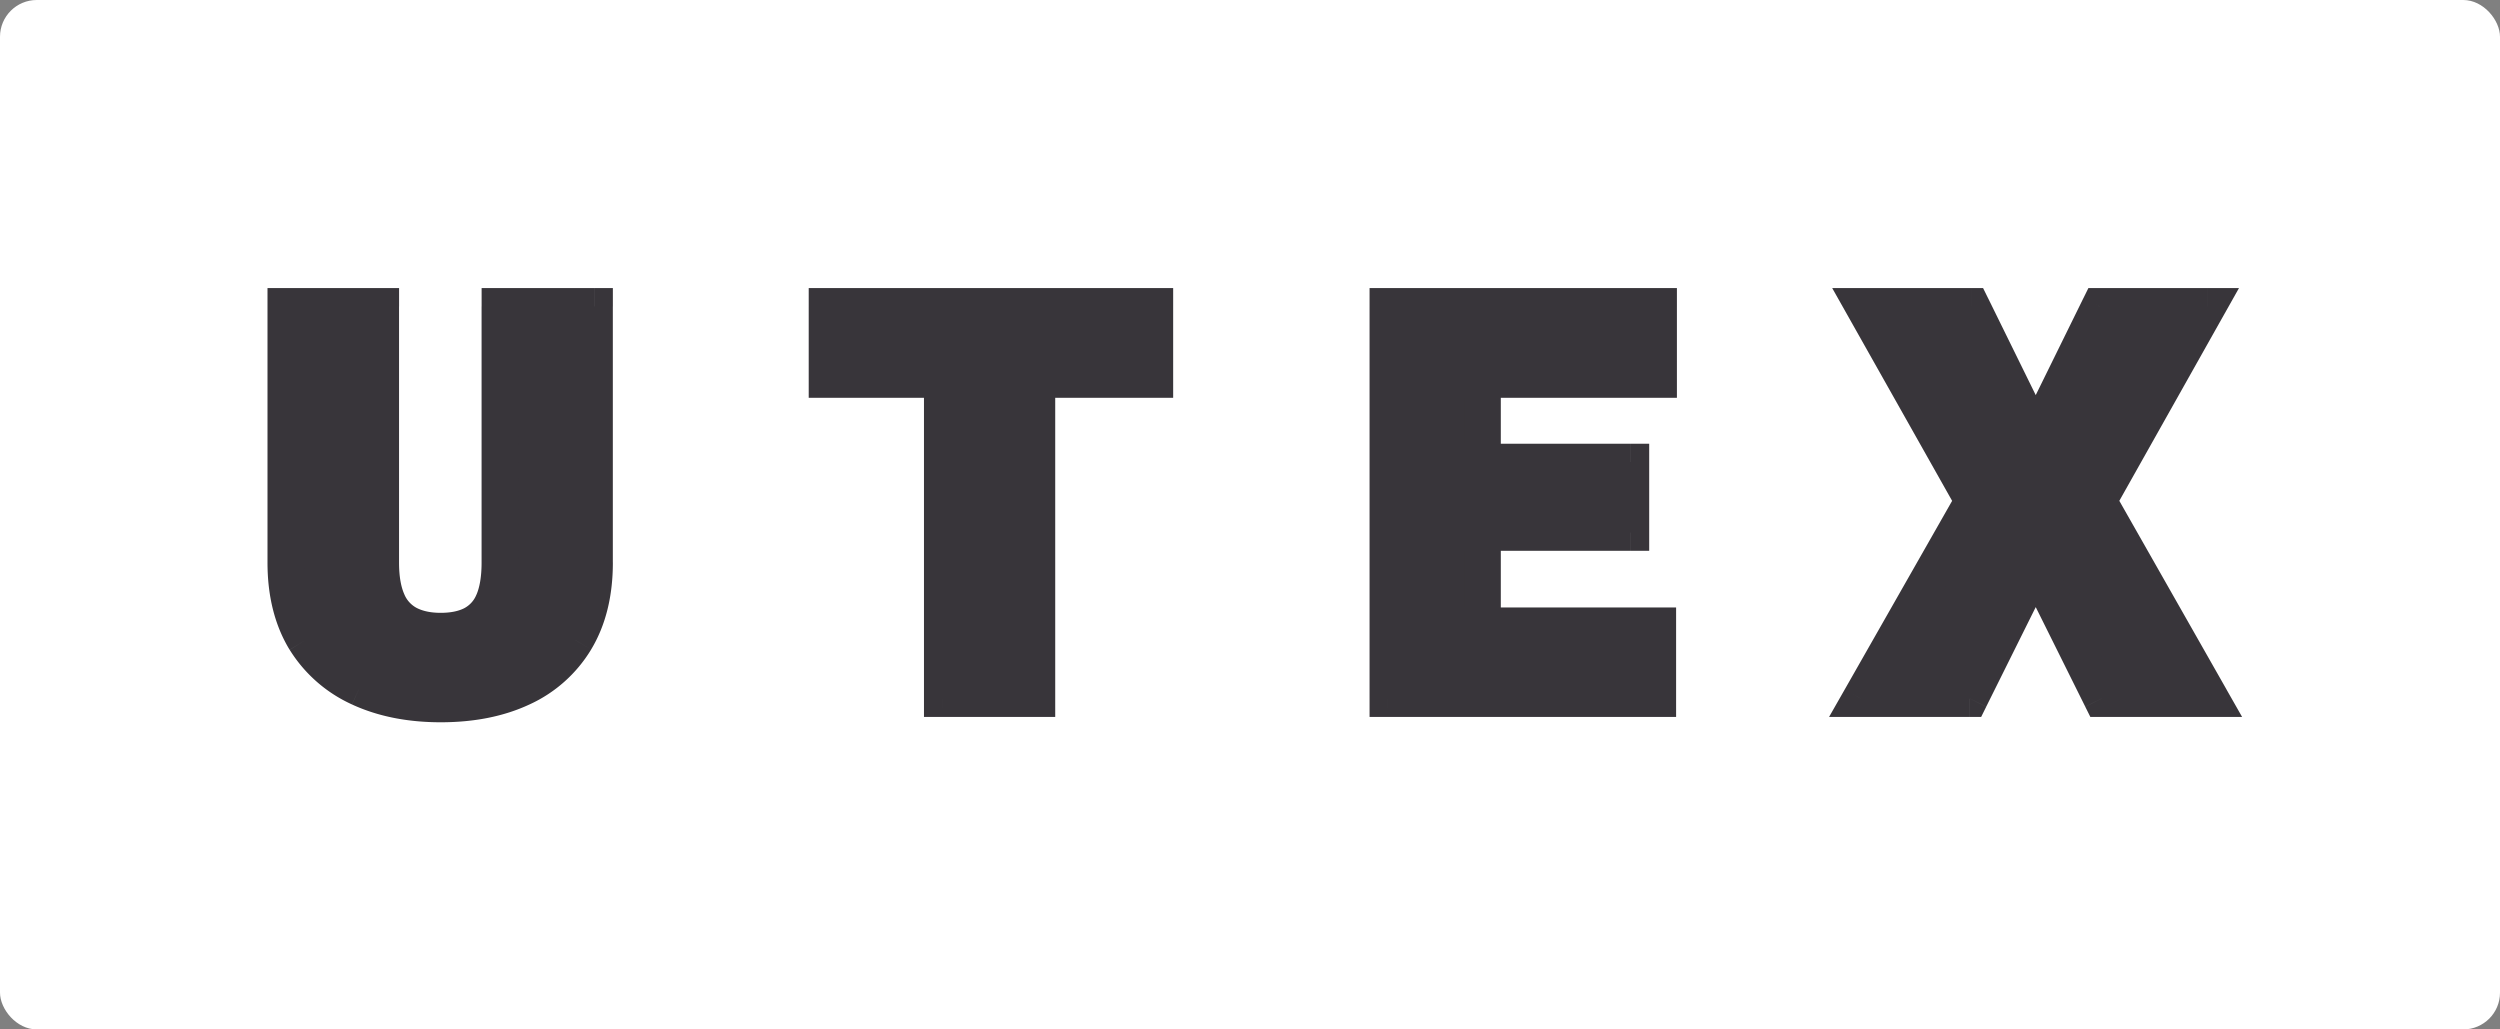
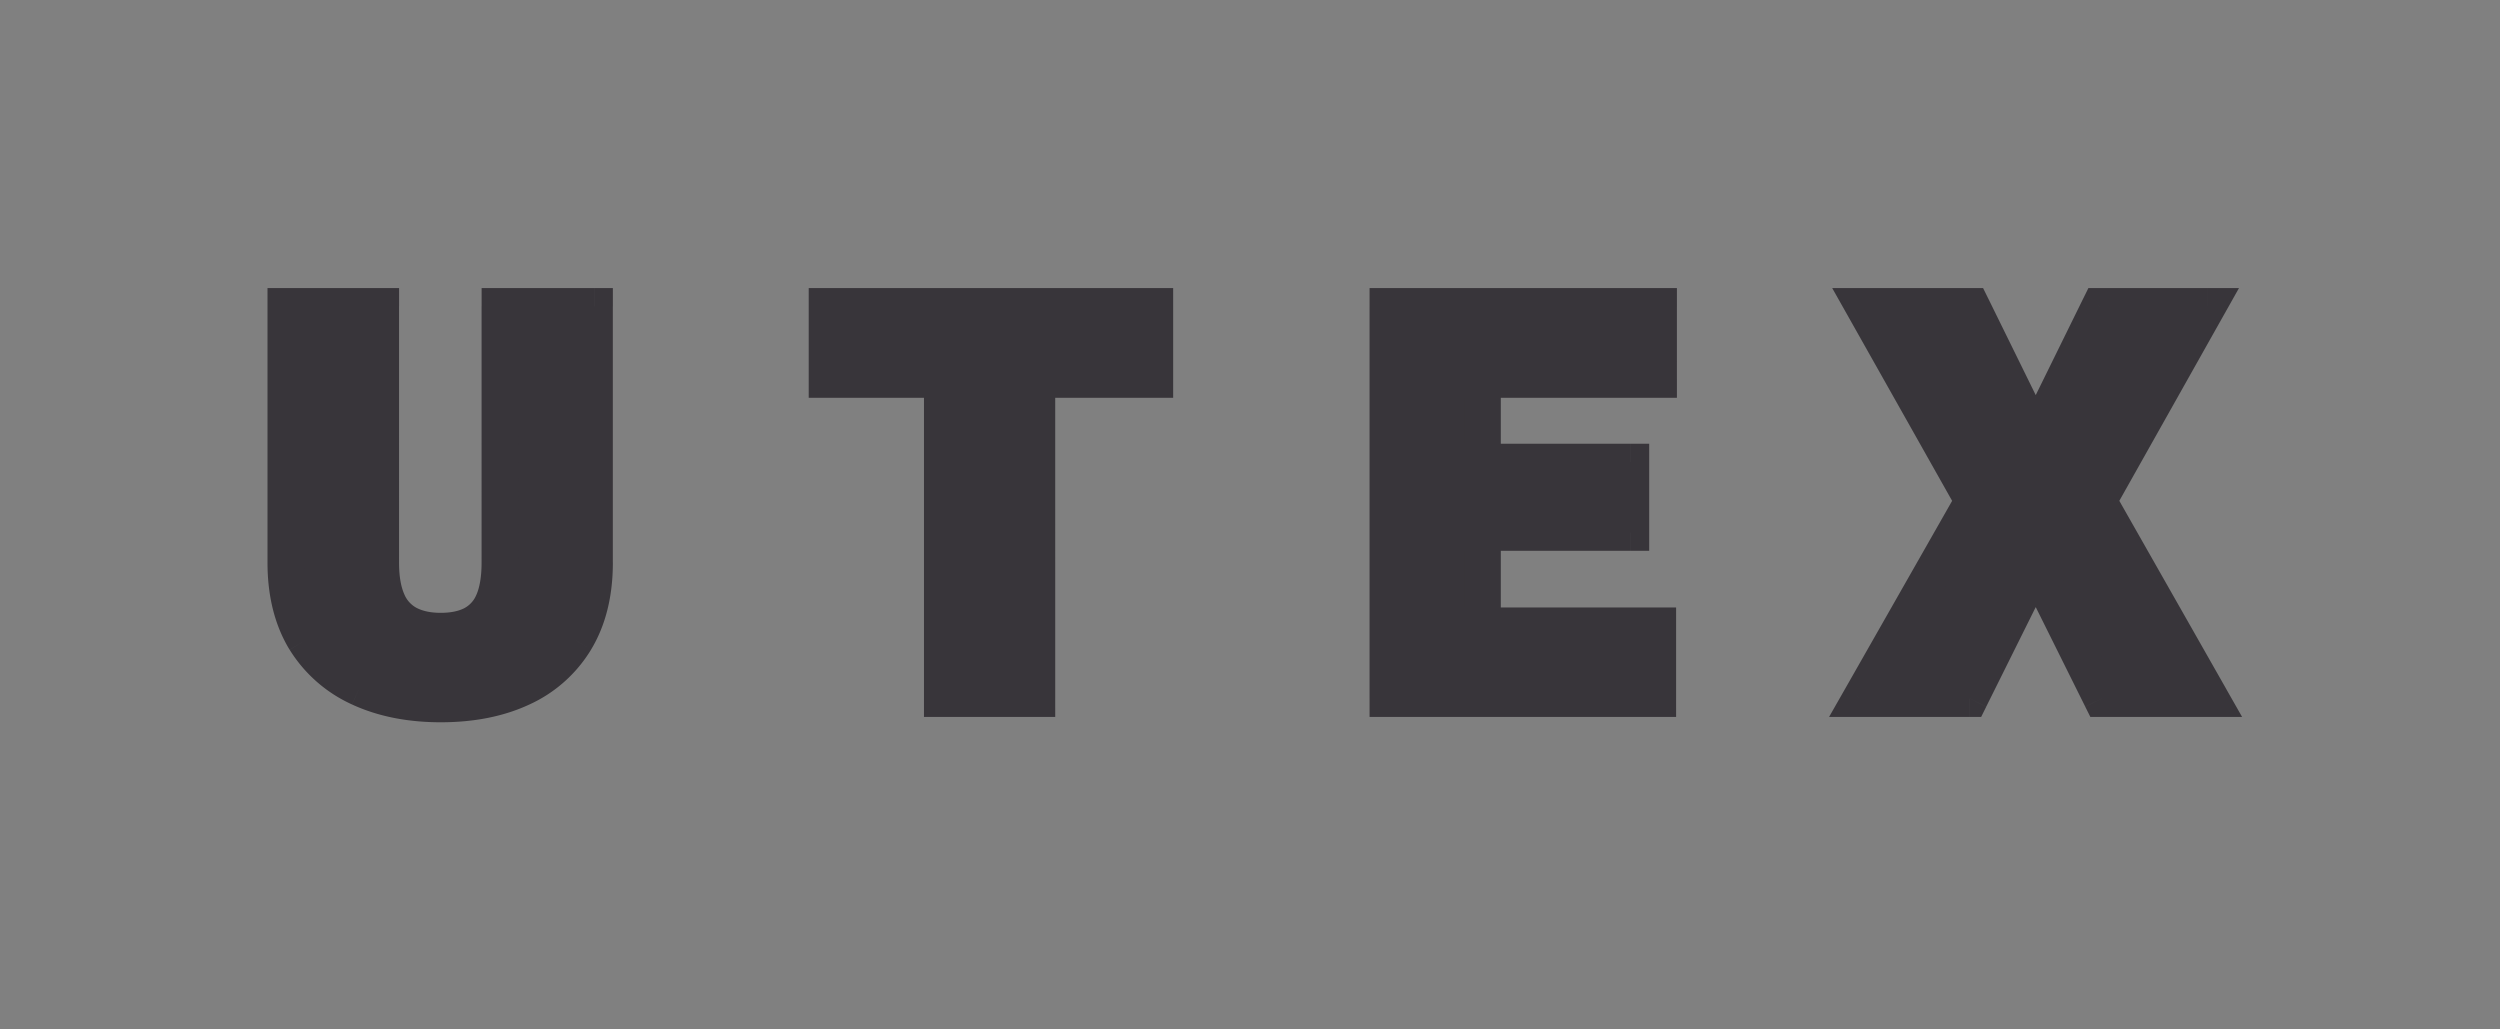
<svg xmlns="http://www.w3.org/2000/svg" width="68" height="28" fill="none">
  <rect width="100%" height="100%" fill="#808080" stroke="none" />
-   <rect width="68" height="28" rx="1" fill="#fff" />
  <path d="M13.6 8.336h2.57V15.3c0 .83-.173 1.533-.52 2.11a3.3 3.3 0 0 1-1.458 1.296c-.625.293-1.36.44-2.204.44-.835 0-1.57-.147-2.205-.44a3.384 3.384 0 0 1-1.48-1.296c-.35-.577-.527-1.28-.527-2.11V8.336h2.579V15.3c0 .44.063.799.19 1.077.127.273.312.474.557.6.244.127.54.19.886.19.351 0 .647-.063.886-.19.24-.126.42-.327.542-.6.122-.278.183-.637.183-1.077V8.336Zm14.602 0V19h-2.57V8.336h2.57Zm3.208 0v1.985h-8.913V8.336h8.913Zm13.68 8.687V19h-5.683v-1.977h5.683Zm-4.768-8.687V19h-2.57V8.336h2.57Zm4.036 4.233v1.912h-4.951v-1.912h4.95Zm.754-4.233v1.985h-5.705V8.336h5.705Zm8.517 0 1.743 3.545 1.743-3.545h2.93l-2.974 5.288L60.126 19h-2.96l-1.794-3.61L53.578 19H50.61l3.062-5.376-2.981-5.288h2.937Z" fill="#38353A" />
  <path d="M13.6 8.336v-.5h-.5v.5h.5Zm2.57 0h.5v-.5h-.5v.5Zm-.52 9.075.427.259.001-.002-.428-.257Zm-5.867 1.296-.21.453v.001l.21-.454Zm-1.48-1.296-.426.26.003.004.424-.264Zm-.527-9.075v-.5h-.5v.5h.5Zm2.579 0h.5v-.5h-.5v.5Zm.19 8.042-.455.207.001.003.454-.21Zm2.329.6.234.442-.234-.442Zm.542-.6.457.204v-.003l-.457-.201Zm.183-7.542h2.57v-1H13.6v1Zm2.07-.5V15.3h1V8.336h-1Zm0 6.965c0 .76-.158 1.37-.447 1.852l.856.515c.404-.67.592-1.467.592-2.367h-1Zm-.447 1.85a2.8 2.8 0 0 1-1.242 1.103l.425.906a3.802 3.802 0 0 0 1.672-1.49l-.855-.519Zm-1.242 1.103c-.545.256-1.205.392-1.992.392v1c.902 0 1.712-.156 2.417-.486l-.425-.906Zm-1.992.392c-.777 0-1.438-.136-1.995-.393l-.42.908c.713.329 1.521.485 2.415.485v-1Zm-1.994-.392a2.885 2.885 0 0 1-1.266-1.108l-.848.53a3.88 3.88 0 0 0 1.692 1.484l.422-.906ZM8.731 17.15c-.294-.481-.455-1.09-.455-1.849h-1c0 .901.192 1.7.6 2.37l.855-.52Zm-.455-1.849V8.336h-1V15.3h1Zm-.5-6.465h2.579v-1h-2.58v1Zm2.078-.5V15.3h1V8.336h-1Zm0 6.965c0 .482.07.919.236 1.284l.91-.415c-.087-.19-.146-.472-.146-.869h-1Zm.237 1.287c.17.364.428.651.78.834l.461-.887a.741.741 0 0 1-.334-.368l-.907.421Zm.78.834c.331.172.71.247 1.117.247v-1c-.287 0-.499-.053-.656-.134l-.461.887Zm1.117.247c.41 0 .79-.074 1.12-.249l-.468-.883c-.15.079-.359.132-.652.132v1Zm1.12-.249c.349-.185.602-.474.765-.838l-.914-.408a.714.714 0 0 1-.32.363l.47.883Zm.766-.841c.16-.364.225-.798.225-1.278h-1c0 .399-.056.683-.14.876l.915.402Zm.225-1.278V8.336h-1V15.3h1Zm14.103-6.965h.5v-.5h-.5v.5Zm0 10.664v.5h.5V19h-.5Zm-2.57 0h-.5v.5h.5V19Zm0-10.664v-.5h-.5v.5h.5Zm5.778 0h.5v-.5h-.5v.5Zm0 1.985v.5h.5v-.5h-.5Zm-8.913 0h-.5v.5h.5v-.5Zm0-1.985v-.5h-.5v.5h.5Zm5.205 0V19h1V8.336h-1Zm.5 10.164h-2.57v1h2.57v-1Zm-2.07.5V8.336h-1V19h1Zm-.5-10.164h2.57v-1h-2.57v1Zm5.278-.5v1.985h1V8.336h-1Zm.5 1.485h-8.913v1h8.913v-1Zm-8.413.5V8.336h-1v1.985h1Zm-.5-1.485h8.913v-1h-8.913v1Zm22.593 8.187h.5v-.5h-.5v.5Zm0 1.977v.5h.5V19h-.5Zm-5.683 0h-.5v.5h.5V19Zm0-1.977v-.5h-.5v.5h.5Zm.915-8.687h.5v-.5h-.5v.5Zm0 10.664v.5h.5V19h-.5Zm-2.57 0h-.5v.5h.5V19Zm0-10.664v-.5h-.5v.5h.5Zm6.606 4.233h.5v-.5h-.5v.5Zm0 1.912v.5h.5v-.5h-.5Zm-4.951 0h-.5v.5h.5v-.5Zm0-1.912v-.5h-.5v.5h.5Zm5.705-4.233h.5v-.5h-.5v.5Zm0 1.985v.5h.5v-.5h-.5Zm-5.705 0h-.5v.5h.5v-.5Zm0-1.985v-.5h-.5v.5h.5Zm5.183 8.687V19h1v-1.977h-1Zm.5 1.477h-5.683v1h5.683v-1Zm-5.183.5v-1.977h-1V19h1Zm-.5-1.477h5.683v-1h-5.683v1Zm.415-9.187V19h1V8.336h-1Zm.5 10.164h-2.57v1h2.57v-1Zm-2.07.5V8.336h-1V19h1Zm-.5-10.164h2.57v-1h-2.57v1Zm6.106 3.733v1.912h1v-1.912h-1Zm.5 1.412h-4.951v1h4.95v-1Zm-4.451.5v-1.912h-1v1.912h1Zm-.5-1.412h4.95v-1h-4.95v1Zm5.205-4.733v1.985h1V8.336h-1Zm.5 1.485h-5.705v1h5.705v-1Zm-5.205.5V8.336h-1v1.985h1Zm-.5-1.485h5.705v-1h-5.705v1Zm14.222-.5.449-.22-.138-.28h-.311v.5Zm1.743 3.545-.449.22.45.913.448-.912-.449-.221Zm1.743-3.545v-.5h-.311l-.138.28.45.22Zm2.93 0 .436.245.419-.745h-.855v.5Zm-2.974 5.288-.435-.245-.14.246.14.246.435-.247ZM60.126 19v.5h.859l-.425-.747-.434.247Zm-2.96 0-.447.223.138.277h.31V19Zm-1.794-3.61.448-.223-.448-.901-.448.9.448.223ZM53.578 19v.5h.31l.137-.277-.447-.223Zm-2.967 0-.434-.247-.426.747h.86V19Zm3.062-5.376.434.247.14-.246-.139-.246-.435.245Zm-2.981-5.288v-.5h-.856l.42.745.436-.245Zm2.488.22 1.743 3.546.898-.442-1.743-3.545-.898.442Zm2.64 3.546 1.744-3.545-.898-.442-1.743 3.545.898.441Zm1.295-3.266h2.93v-1h-2.93v1Zm2.494-.745-2.974 5.288.872.49 2.974-5.288-.872-.49Zm-2.972 5.78 3.054 5.376.87-.494-3.055-5.376-.87.494Zm3.489 4.629h-2.96v1h2.96v-1Zm-2.512.277-1.794-3.61-.896.445 1.795 3.61.895-.445Zm-2.69-3.61-1.794 3.61.895.445 1.795-3.61-.896-.445ZM53.578 18.5H50.61v1h2.967v-1Zm-2.532.747 3.061-5.376-.869-.494-3.061 5.376.869.494Zm3.062-5.868-2.98-5.289-.872.491 2.981 5.289.871-.491Zm-3.416-4.543h2.937v-1h-2.937v1Z" fill="#38353A" />
</svg>